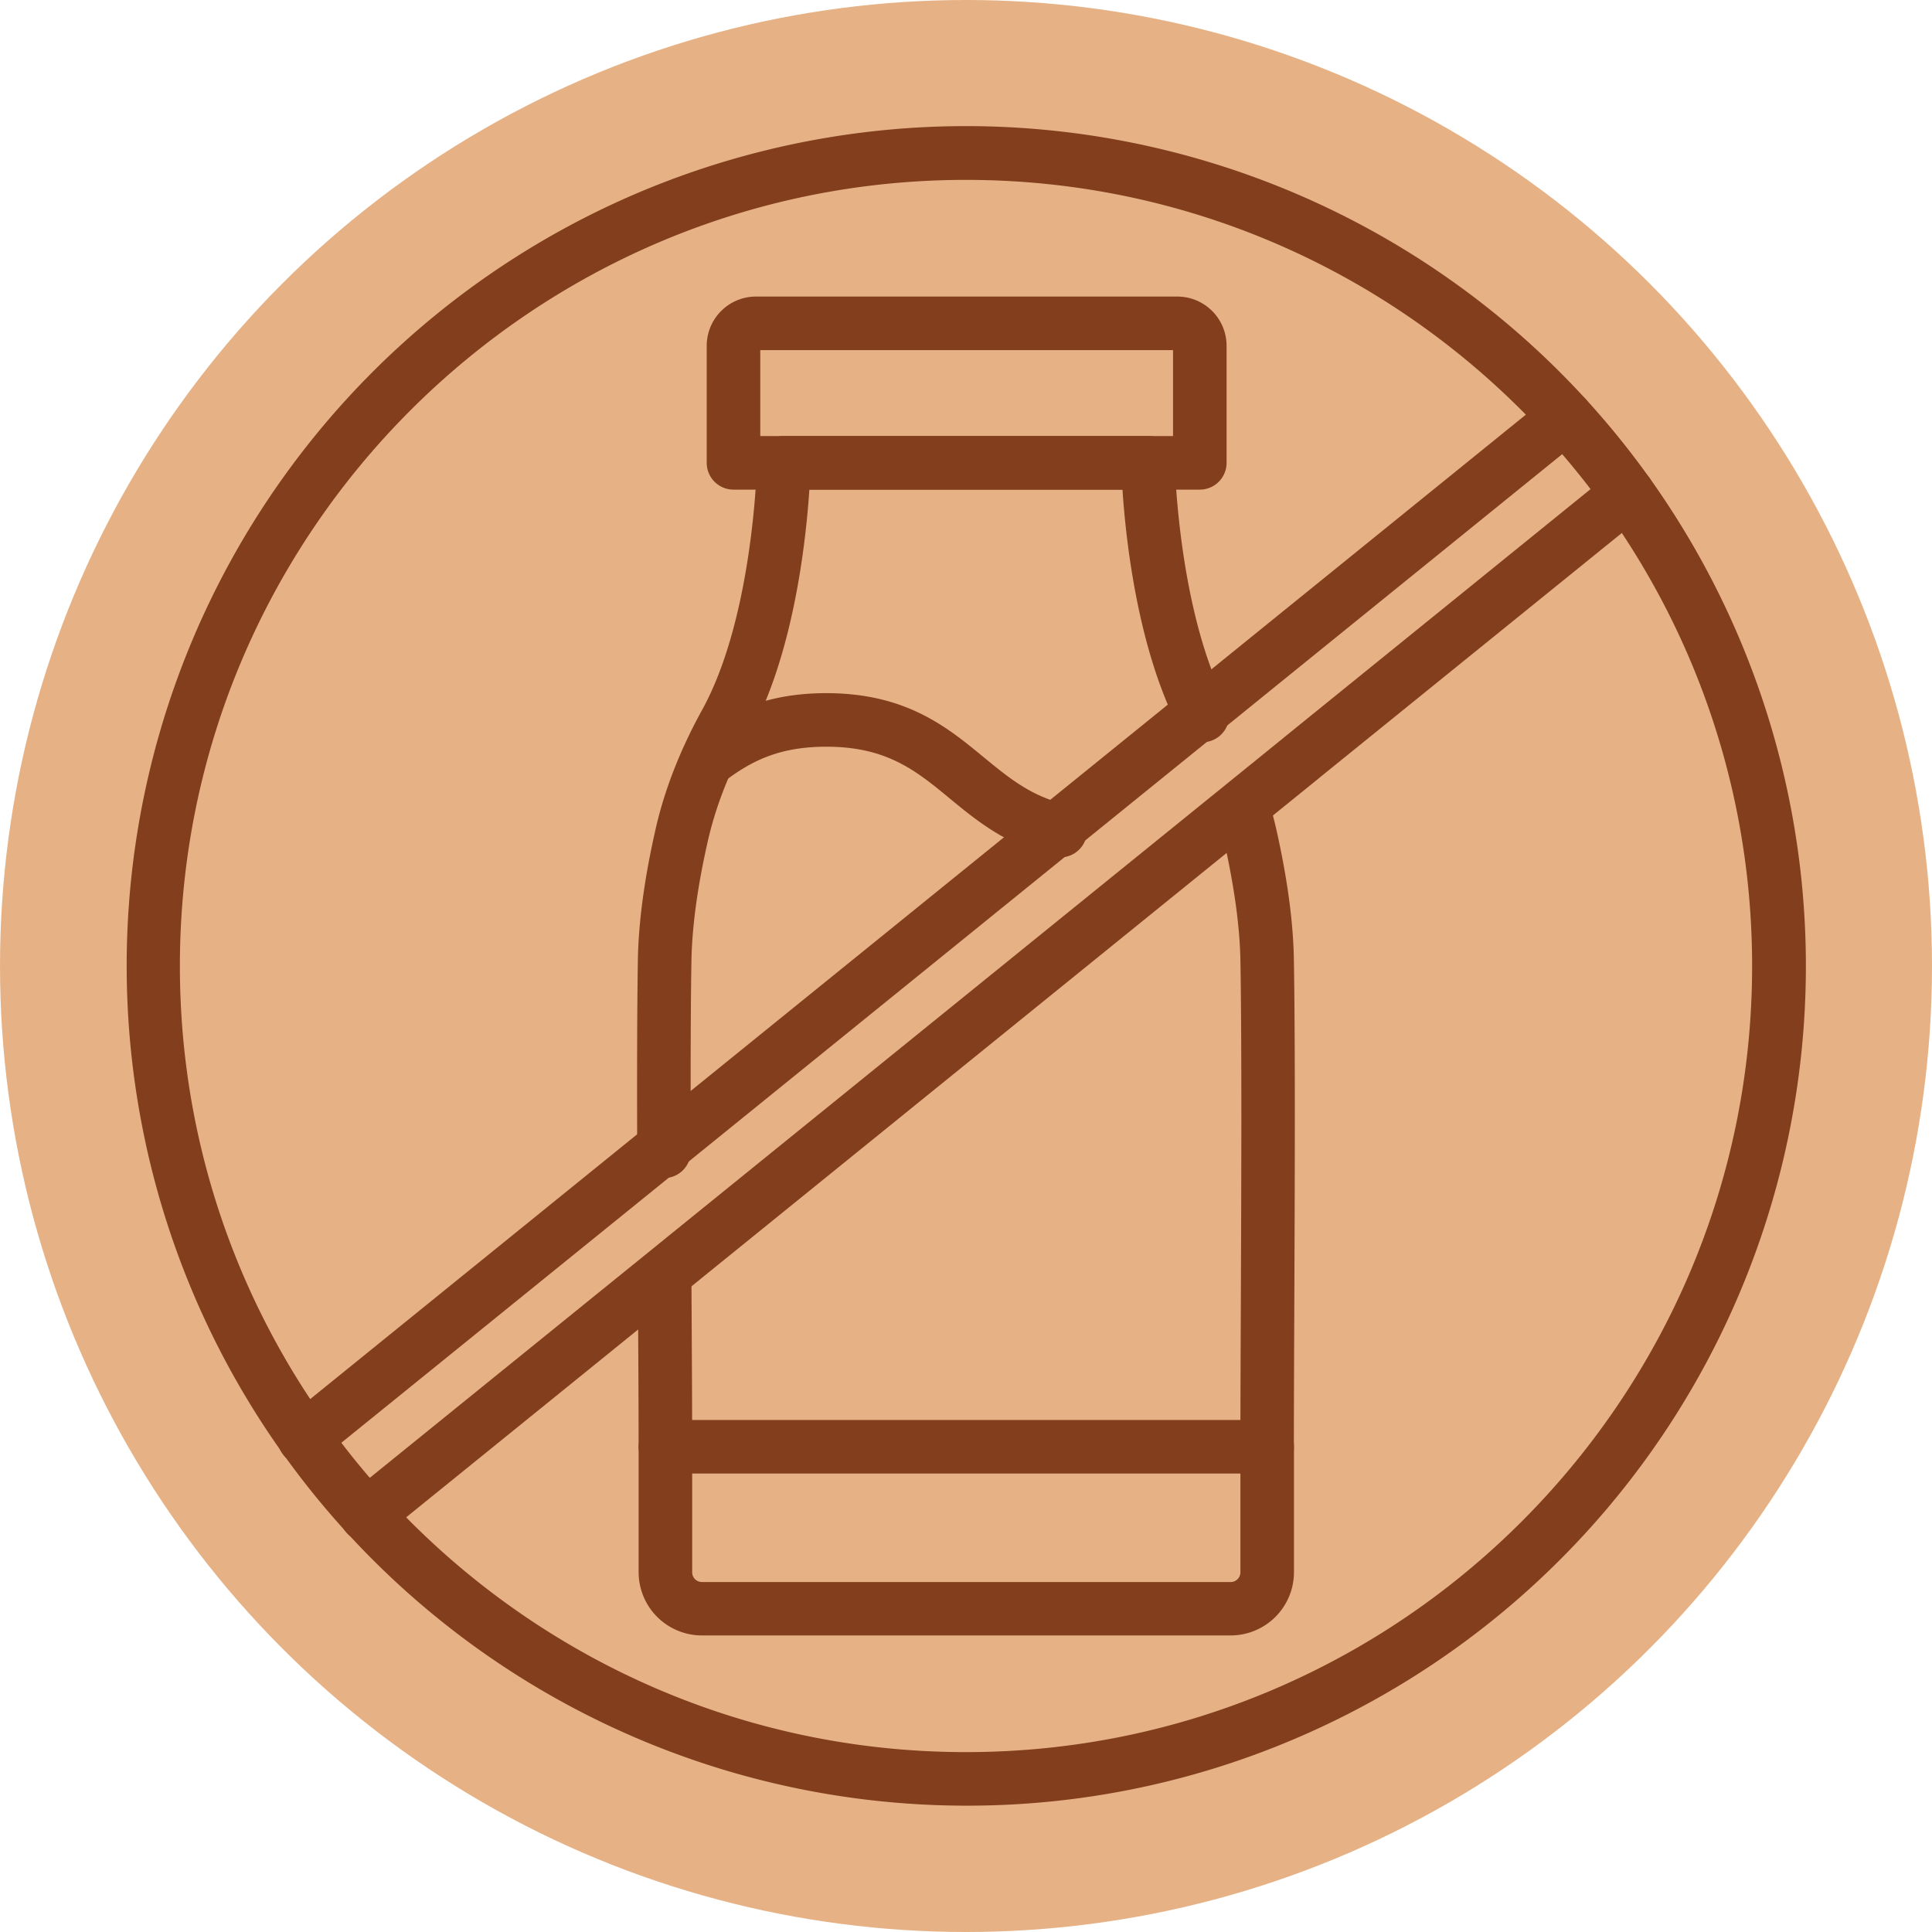
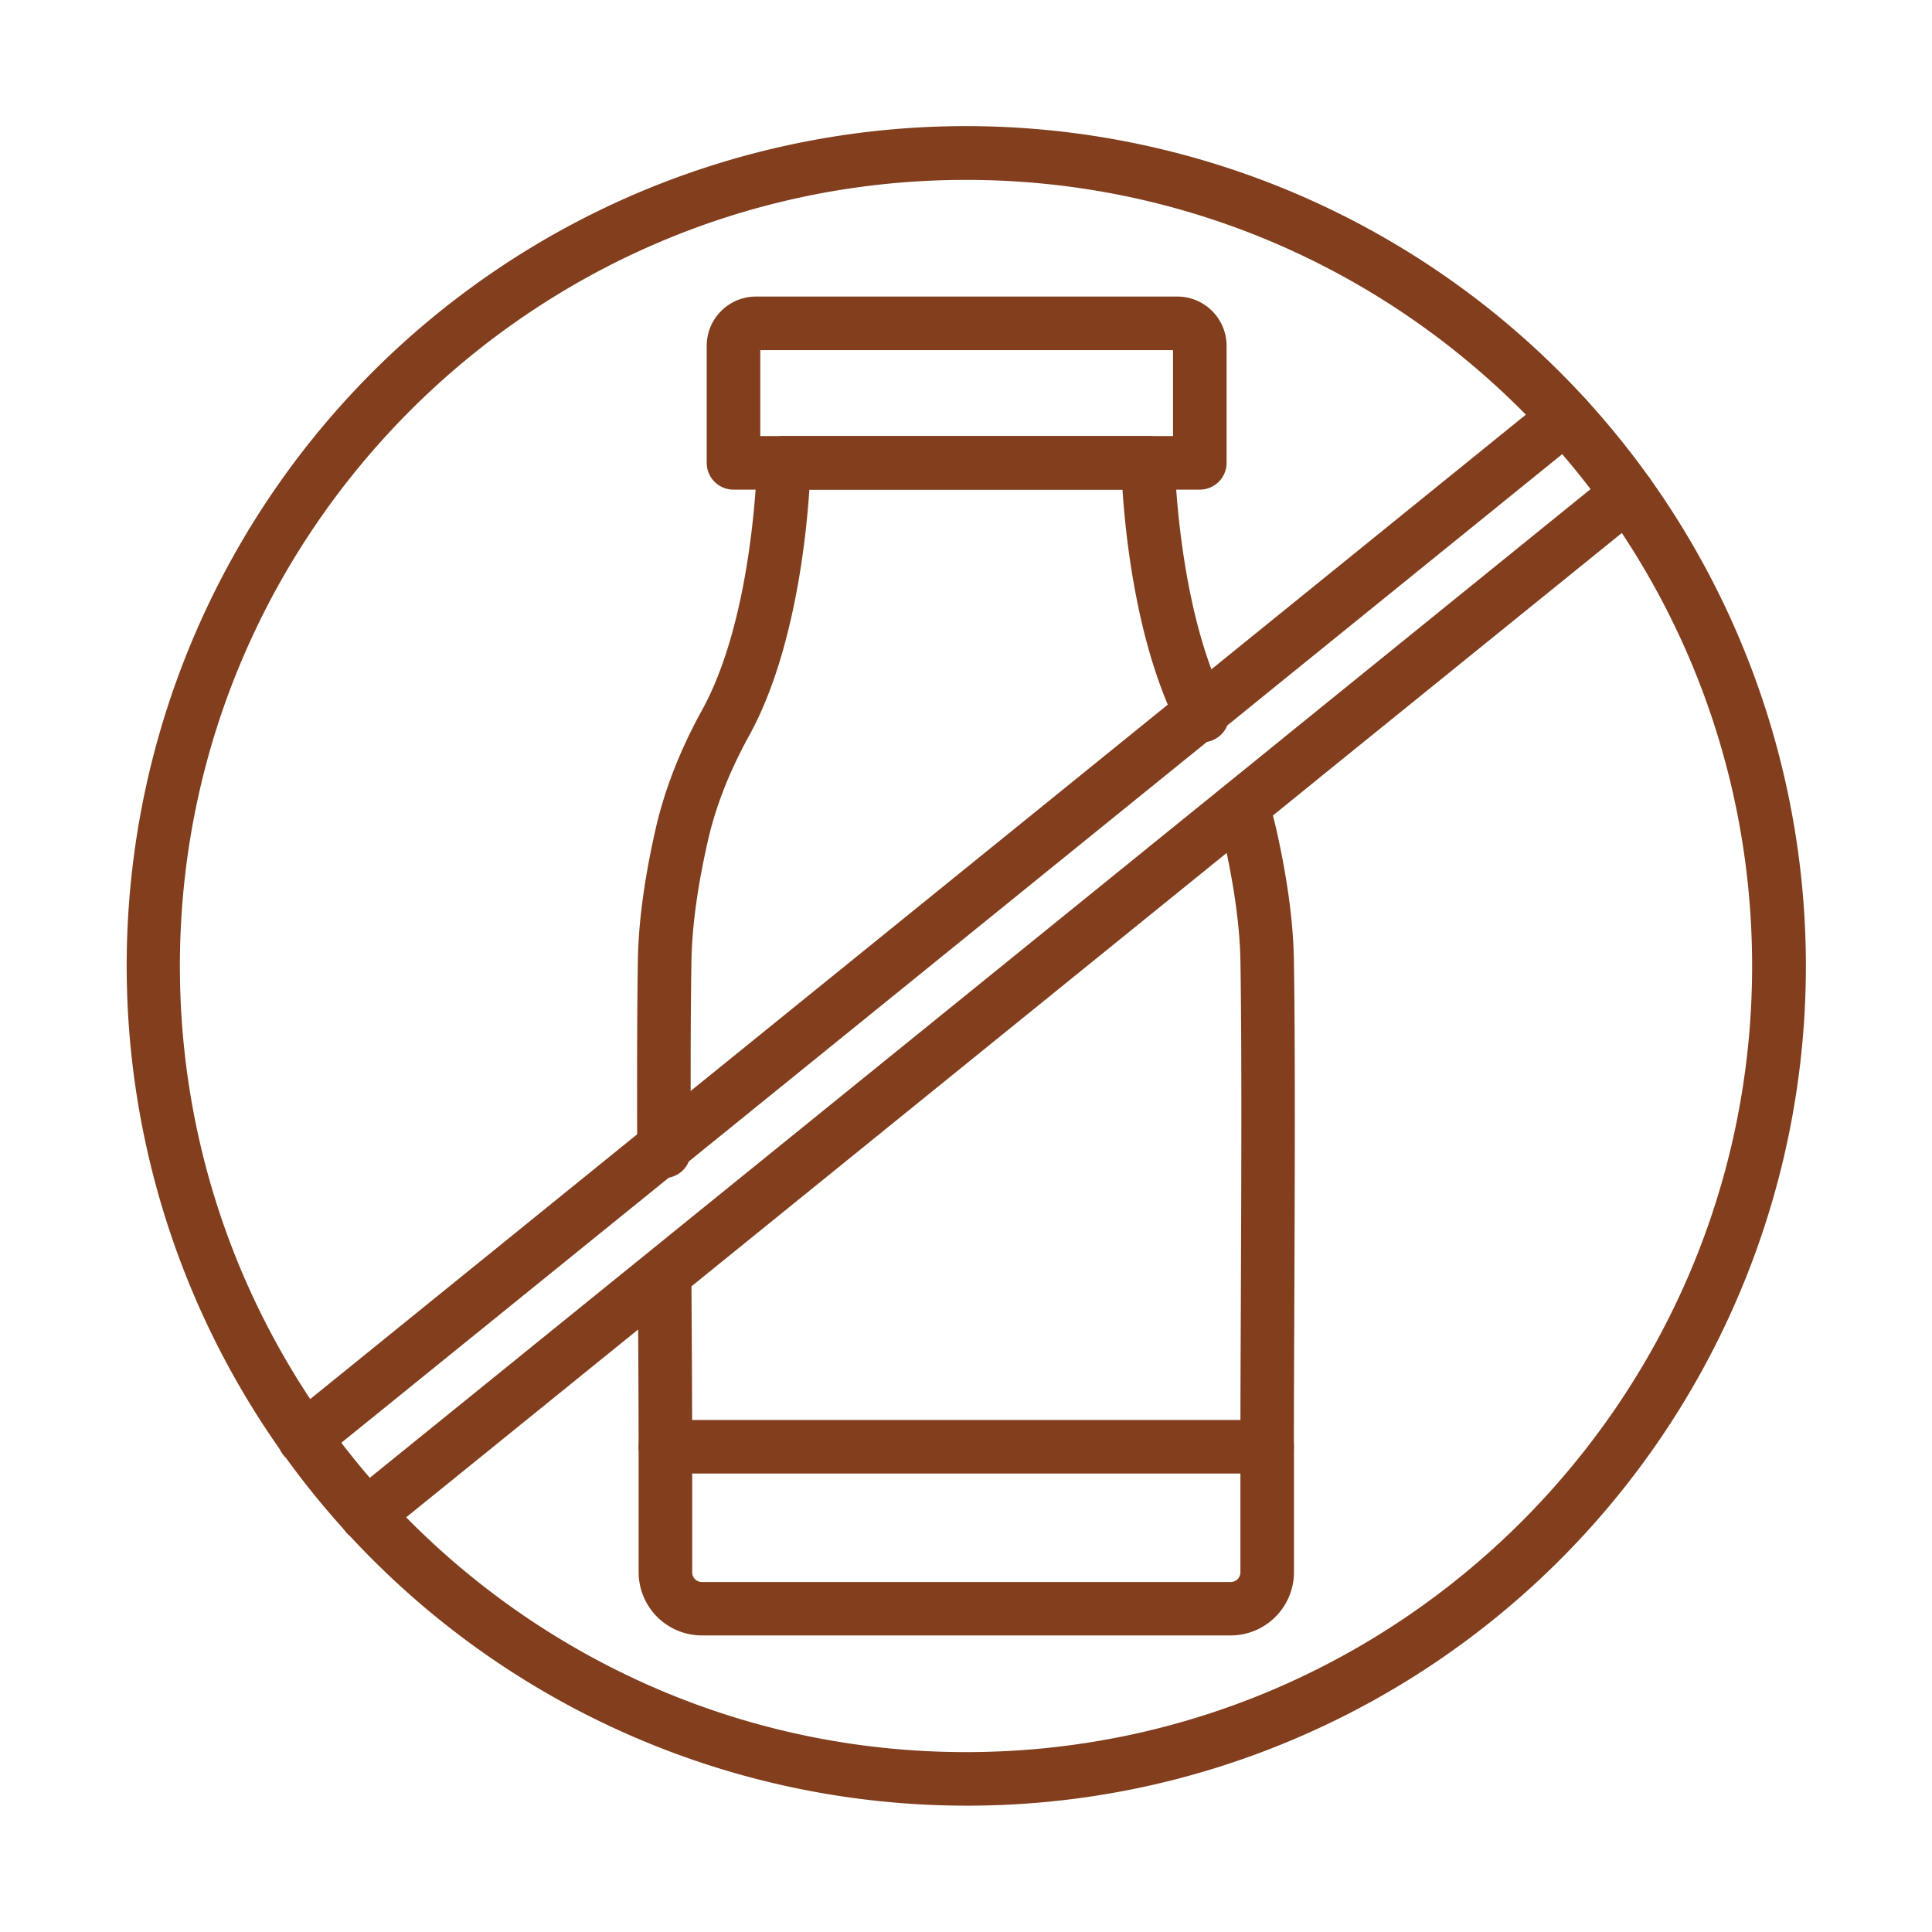
<svg xmlns="http://www.w3.org/2000/svg" version="1.1" height="300" width="300" data-name="Layer 1" viewBox="0 0 1000 1000" id="Layer_1">
-   <circle fill="#e6b285" fill-opacity="1" transform="matrix(1,0,0,1,0,0)" shape="true" cy="500" cx="500" r="500" />
  <g transform="matrix(0.99,0,0,0.99,5.001,4.999)" height="100%" width="100%">
    <path stroke-opacity="1" stroke="none" data-original-color="#000000ff" fill-opacity="1" fill="#823e1d" d="m657.46 765.36a14 14 0 0 1 -14-14c0-19.29.11-44.81.22-71.83.25-61.61.56-138.3-.21-182.51-.33-17.47-3.15-38.2-8.38-61.6-1-4.51-2.18-8.91-3.49-13.11a14 14 0 1 1 26.73-8.31c1.54 4.94 2.92 10.11 4.09 15.36 5.64 25.22 8.68 47.83 9 67.19.78 44.53.47 121.39.22 183.14-.11 27-.22 52.48-.22 71.71a14 14 0 0 1 -13.96 13.96z" />
    <path stroke-opacity="1" stroke="none" data-original-color="#000000ff" fill-opacity="1" fill="#823e1d" d="m342.83 765.36a14 14 0 0 1 -14-14c0-22.61-.18-53.31-.39-88.17a14 14 0 0 1 13.91-14.09h.09a14 14 0 0 1 14 13.92c.21 34.91.39 65.65.39 88.34a14 14 0 0 1 -14 14z" />
    <path stroke-opacity="1" stroke="none" data-original-color="#000000ff" fill-opacity="1" fill="#823e1d" d="m342.09 610.94a14 14 0 0 1 -14-14c-.15-47.18 0-78.16.36-100.46.37-19.59 3.42-42.21 9.08-67.24 4.61-20.76 12.86-42 24.5-63.11 26.95-48.89 28.69-128.69 28.71-129.49a14 14 0 0 1 14-13.74h190.42a14 14 0 0 1 14 13.74c0 .76 1.74 76.91 26.88 126a14 14 0 0 1 -24.92 12.77c-21.52-42-27.61-98.66-29.31-124.48h-163.71c-1.75 26.71-8.19 86.4-31.54 128.75-10.36 18.77-17.66 37.51-21.7 55.71-5.25 23.23-8.07 44-8.4 61.63-.39 22.09-.5 52.89-.36 99.87a14 14 0 0 1 -14 14z" />
    <path stroke-opacity="1" stroke="none" data-original-color="#000000ff" fill-opacity="1" fill="#823e1d" d="m622.24 250.94h-243.8a14 14 0 0 1 -14-14v-61.23a25.76 25.76 0 0 1 25.74-25.71h220.32a25.76 25.76 0 0 1 25.74 25.73v61.23a14 14 0 0 1 -14 13.98zm-229.8-28h215.8v-44.94h-215.8z" />
-     <path stroke-opacity="1" stroke="none" data-original-color="#000000ff" fill-opacity="1" fill="#823e1d" d="m549.31 443.18a13.78 13.78 0 0 1 -3.17-.37c-24.67-5.7-40.63-18.85-54.71-30.46-17.61-14.51-32.81-27-64.47-27-24.37 0-39 7.27-53.38 18.19a14 14 0 0 1 -18.58-20.94 14.1 14.1 0 0 1 1.42-1.25c15.62-11.87 36.21-24 70.49-24 41.71 0 63.26 17.77 82.28 33.44 13.39 11 25 20.56 43.21 24.78a14 14 0 0 1 -3.14 27.65z" />
    <path stroke-opacity="1" stroke="none" data-original-color="#000000ff" fill-opacity="1" fill="#823e1d" d="m638.39 850h-276.48a33.1 33.1 0 0 1 -33.07-33v-65.64a14 14 0 0 1 14-14h314.63a14 14 0 0 1 14 14v65.64a33.11 33.11 0 0 1 -33.08 33zm-281.55-84.64v51.64a5.07 5.07 0 0 0 5.07 5.07h276.48a5.08 5.08 0 0 0 5.08-5.07v-51.64z" />
    <path stroke-opacity="1" stroke="none" data-original-color="#000000ff" fill-opacity="1" fill="#823e1d" d="m186.58 801a14 14 0 0 1 -8.82-24.88l165.39-133.9c.17-.16.35-.31.53-.45l302.53-245 20-16.22.53-.45 170.39-138a14 14 0 0 1 17.63 21.9l-169.86 137.48-.52.45-20.55 16.65-302 244.54-.54.45-165.91 134.33a13.94 13.94 0 0 1 -8.8 3.1z" />
    <path stroke-opacity="1" stroke="none" data-original-color="#000000ff" fill-opacity="1" fill="#823e1d" d="m154.06 760.93a14 14 0 0 1 -8.82-24.88l174.28-141.13 23.81-19.29 219.2-177.48 62.28-50.43 20.34-16.49 159.47-129.13a14 14 0 1 1 17.62 21.76l-159.46 129.14-20.34 16.49-74.29 60.14-207.15 167.76-23.8 19.29-174.34 141.13a14 14 0 0 1 -8.8 3.12z" />
    <path stroke-opacity="1" stroke="none" data-original-color="#000000ff" fill-opacity="1" fill="#823e1d" d="m500 939a439.12 439.12 0 0 1 -170.88-843.5 439.11 439.11 0 0 1 341.76 809 436.34 436.34 0 0 1 -170.88 34.5zm0-850c-226.63 0-411 184.37-411 411s184.37 411 411 411 411-184.37 411-411-184.37-411-411-411z" />
  </g>
</svg>